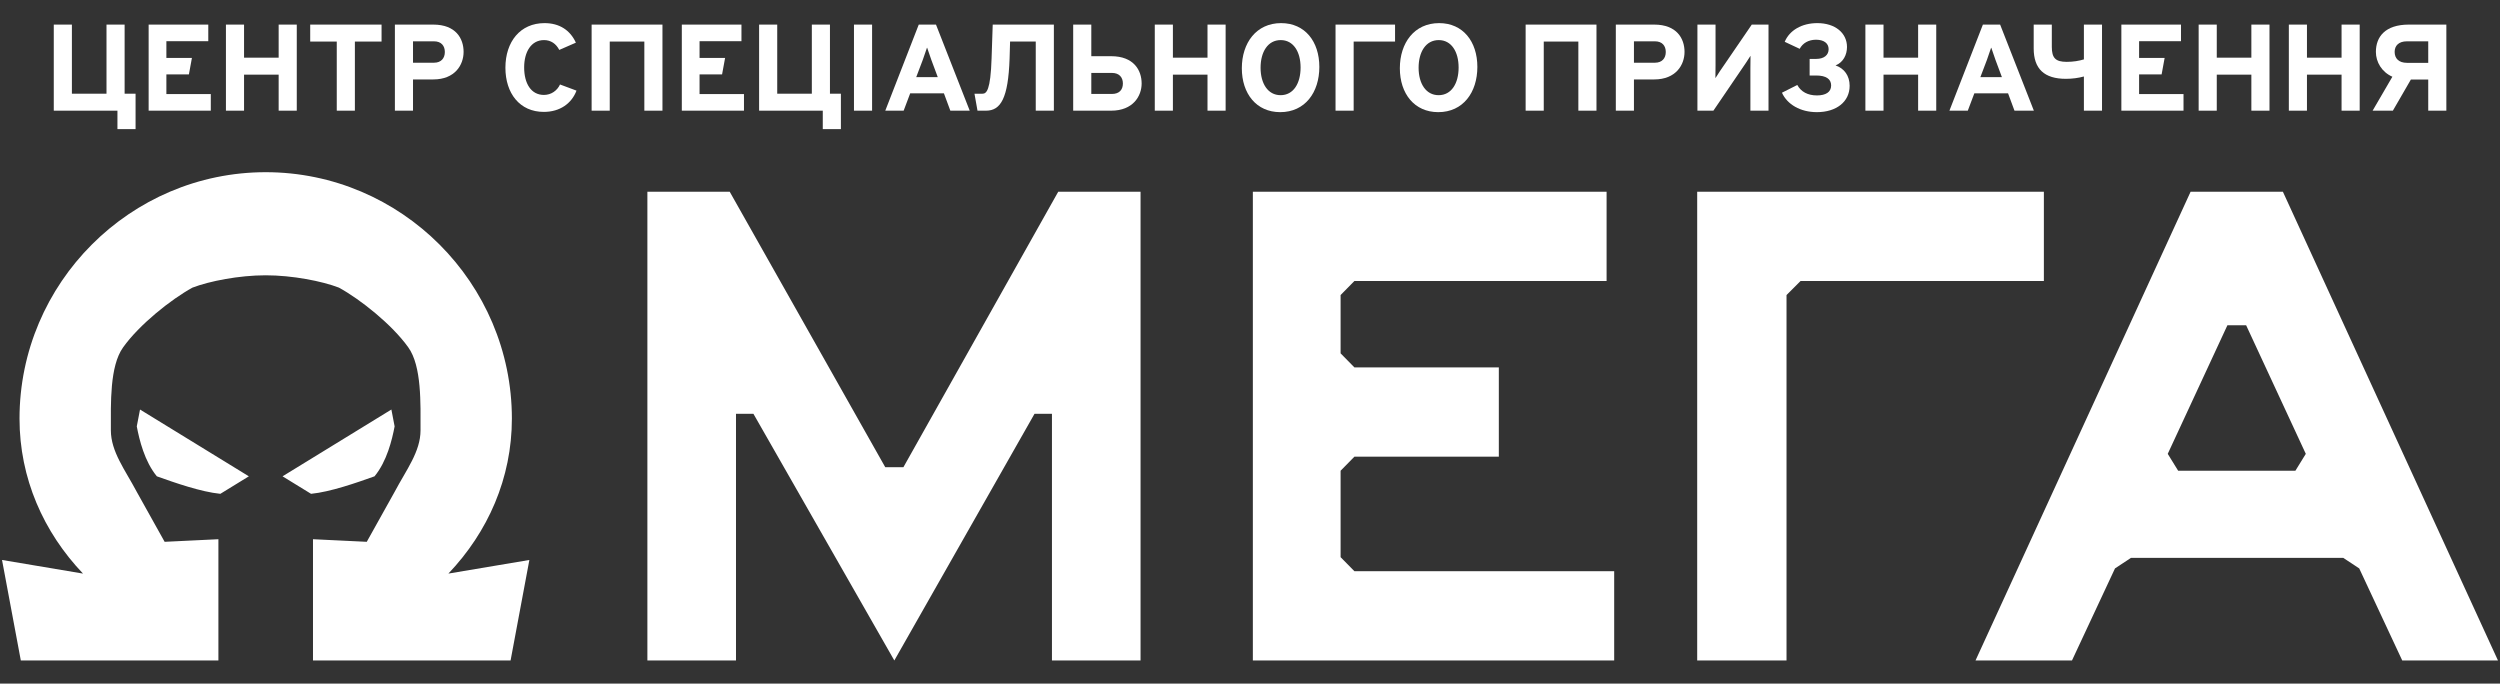
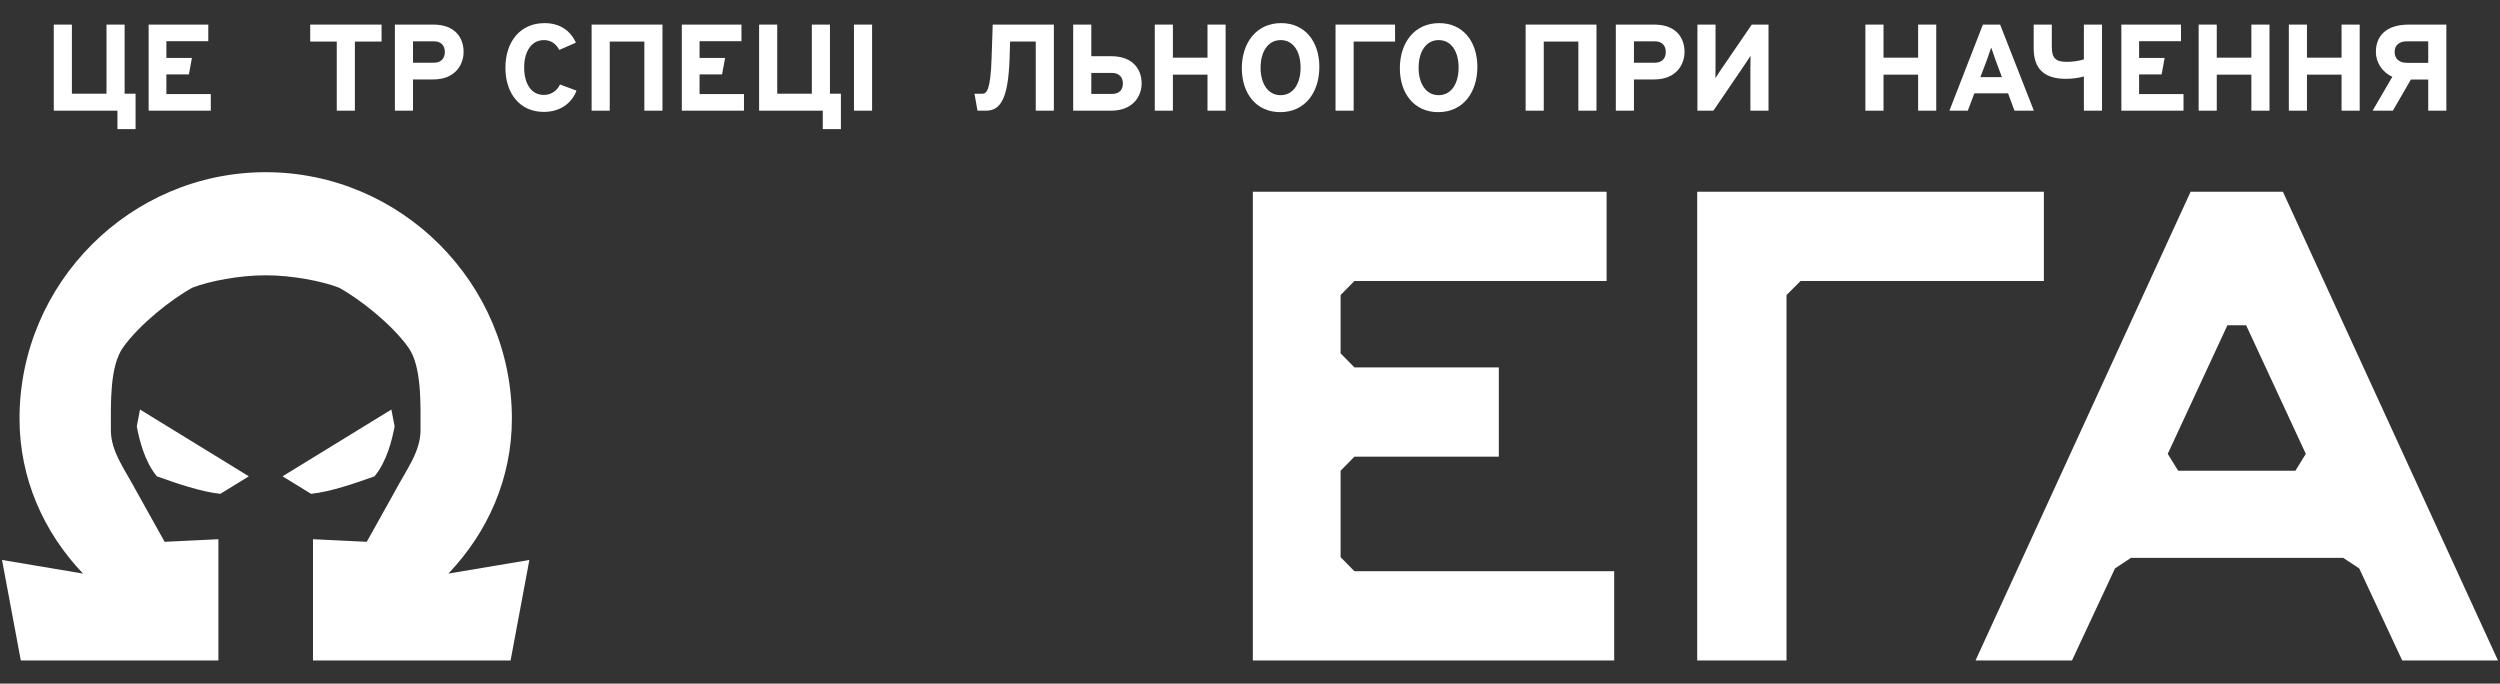
<svg xmlns="http://www.w3.org/2000/svg" width="512" height="140" viewBox="0 0 512 140" fill="none">
  <rect x="0" y="0" width="512" height="140" fill="#333333" stroke="none" />
  <path d="M104.567 135.265H64.1V110.431L75.113 110.963L80.818 100.737C83.206 96.222 86.125 92.503 86.125 88.121C86.125 82.676 86.391 74.973 83.604 71.122C80.287 66.474 73.786 61.295 69.408 58.904C65.958 57.576 59.855 56.381 54.415 56.381C48.975 56.381 42.872 57.576 39.422 58.904C35.044 61.295 28.543 66.474 25.226 71.122C22.44 74.973 22.705 82.676 22.705 88.121C22.705 92.503 25.624 96.222 28.012 100.737L33.717 110.963L44.73 110.431V135.265H4.263L0.415 114.681L17 117.47C8.906 108.971 3.997 97.948 3.997 85.73C3.997 57.975 26.685 35.266 54.415 35.266C82.145 35.266 104.833 57.975 104.833 85.73C104.833 97.948 99.924 108.971 91.83 117.47L108.415 114.681L104.567 135.265ZM57.865 97.55L80.155 83.871L80.818 87.324C80.287 90.113 79.226 94.495 76.705 97.55C72.99 98.878 67.683 100.737 63.703 101.135L57.865 97.55ZM45.128 101.135C41.147 100.737 35.84 98.878 32.125 97.55C29.604 94.495 28.543 90.113 28.012 87.324L28.675 83.871L50.965 97.55L45.128 101.135Z" fill="white" />
-   <path d="M216.726 39.266L185.017 95.683H181.299L149.445 39.266H132.585V135.265H150.732V84.746H154.3L183.158 135.265L211.87 84.746H215.439V135.265H233.585V39.266H216.726Z" fill="white" />
  <path d="M256.585 135.265H330.585V116.987H277.386L274.555 114.107V96.405L277.386 93.525H306.96V75.247H277.386L274.555 72.367V60.424L277.386 57.544H329.03V39.266H256.585V135.265Z" fill="white" />
  <path d="M347.585 39.266V135.265H365.88V60.424L368.755 57.544H418.585V39.266H347.585Z" fill="white" />
  <path d="M460.006 66.608L472.228 92.949L470.097 96.405H446.085L443.954 92.949L456.176 66.608H460.012H460.006ZM424.342 135.265L433.152 116.411L436.419 114.253H479.901L483.168 116.411L491.978 135.265H511.585L467.536 39.266H448.635L404.585 135.265H424.342Z" fill="white" />
  <path d="M25.522 5.037V19.19H27.764V26.443H24.053V22.666H11.013V5.037H14.724V19.19H21.811V5.037H25.522Z" fill="white" />
  <path d="M30.441 22.666V5.037H42.656V8.436H34.075V11.861H39.306L38.688 15.236H34.075V19.266H43.172V22.666H30.441Z" fill="white" />
-   <path d="M46.27 22.666V5.037H49.981V11.811H57.068V5.037H60.779V22.666H57.068V15.287H49.981V22.666H46.27Z" fill="white" />
  <path d="M68.969 22.666V8.512H63.531V5.037H78.142V8.512H72.679V22.666H68.969Z" fill="white" />
  <path d="M80.874 22.666V5.037H88.733C93.346 5.037 94.944 7.882 94.944 10.627C94.944 13.272 93.192 16.269 88.733 16.269H84.584V22.666H80.874ZM88.888 12.844C90.357 12.844 91.104 11.912 91.104 10.653C91.104 9.393 90.383 8.462 88.888 8.462H84.584V12.844H88.888Z" fill="white" />
  <path d="M111.368 22.917C106.445 22.917 103.508 19.115 103.508 13.876C103.508 8.537 106.549 4.734 111.522 4.734C114.589 4.734 116.779 6.195 117.939 8.739L114.537 10.225C113.893 8.965 112.811 8.21 111.419 8.21C108.765 8.21 107.347 10.653 107.347 13.801C107.347 17.1 108.765 19.442 111.393 19.442C112.914 19.442 114.125 18.535 114.692 17.301L118.068 18.561C117.063 21.205 114.666 22.917 111.368 22.917Z" fill="white" />
  <path d="M121.164 22.666V5.037H135.672V22.666H131.962V8.512H124.875V22.666H121.164Z" fill="white" />
  <path d="M139.636 22.666V5.037H151.851V8.436H143.269V11.861H148.501L147.882 15.236H143.269V19.266H152.366V22.666H139.636Z" fill="white" />
  <path d="M169.973 5.037V19.19H172.215V26.443H168.505V22.666H155.465V5.037H159.176V19.19H166.263V5.037H169.973Z" fill="white" />
  <path d="M174.893 22.666V5.037H178.604V22.666H174.893Z" fill="white" />
-   <path d="M181.306 22.666L188.161 5.037H191.691L198.598 22.666H194.629L193.315 19.115H186.408L185.068 22.666H181.306ZM187.645 15.79H192.052L190.738 12.264C190.66 12.063 190.197 10.728 189.887 9.796H189.836C189.527 10.728 189.063 12.063 188.985 12.264L187.645 15.79Z" fill="white" />
  <path d="M212.122 22.666V8.512H206.865L206.762 12.063C206.478 20.046 204.984 22.666 201.943 22.666H200.191L199.572 19.19H201.221C202.02 19.19 202.871 18.535 203.077 11.937L203.309 5.037H215.833V22.666H212.122Z" fill="white" />
  <path d="M219.789 22.666V5.037H223.5V11.509H227.571C232.184 11.509 233.808 14.38 233.808 17.1C233.808 19.669 232.055 22.666 227.571 22.666H219.789ZM227.726 19.241C229.246 19.241 229.968 18.359 229.968 17.1C229.968 15.841 229.221 14.934 227.726 14.934H223.5V19.241H227.726Z" fill="white" />
  <path d="M236.499 22.666V5.037H240.21V11.811H247.297V5.037H251.008V22.666H247.297V15.287H240.21V22.666H236.499Z" fill="white" />
  <path d="M262.186 22.968C257.316 22.968 254.327 19.19 254.327 13.977C254.327 8.789 257.29 4.734 262.367 4.734C267.263 4.734 270.201 8.512 270.201 13.7C270.201 18.913 267.289 22.968 262.186 22.968ZM262.264 19.492C264.918 19.492 266.361 17.049 266.361 13.826C266.361 10.602 264.892 8.21 262.289 8.21C259.635 8.21 258.166 10.653 258.166 13.876C258.166 17.1 259.661 19.492 262.264 19.492Z" fill="white" />
  <path d="M273.518 22.666V5.037H285.707V8.512H277.229V22.666H273.518Z" fill="white" />
  <path d="M294.55 22.968C289.679 22.968 286.69 19.19 286.69 13.977C286.69 8.789 289.653 4.734 294.73 4.734C299.626 4.734 302.564 8.512 302.564 13.7C302.564 18.913 299.652 22.968 294.55 22.968ZM294.627 19.492C297.281 19.492 298.724 17.049 298.724 13.826C298.724 10.602 297.255 8.21 294.653 8.21C291.998 8.21 290.53 10.653 290.53 13.876C290.53 17.1 292.024 19.492 294.627 19.492Z" fill="white" />
  <path d="M312.45 22.666V5.037H326.958V22.666H323.247V8.512H316.16V22.666H312.45Z" fill="white" />
  <path d="M330.921 22.666V5.037H338.781C343.394 5.037 344.992 7.882 344.992 10.627C344.992 13.272 343.239 16.269 338.781 16.269H334.632V22.666H330.921ZM338.936 12.844C340.405 12.844 341.152 11.912 341.152 10.653C341.152 9.393 340.43 8.462 338.936 8.462H334.632V12.844H338.936Z" fill="white" />
  <path d="M347.631 22.666V5.037H351.342V13.373C351.342 13.599 351.316 14.984 351.316 15.967H351.342C351.677 15.438 352.141 14.707 352.218 14.607L358.764 5.037H362.191V22.666H358.481V14.053C358.481 13.826 358.506 12.441 358.506 11.459H358.481C358.146 11.988 357.682 12.718 357.604 12.819L350.904 22.666H347.631Z" fill="white" />
-   <path d="M372.106 22.968C368.705 22.968 366.025 21.381 364.942 18.989L368.086 17.402C368.834 18.787 370.225 19.543 372.106 19.543C373.91 19.543 375.018 18.863 375.018 17.503C375.018 16.193 373.988 15.463 371.952 15.463H370.612V12.063H371.977C373.549 12.063 374.503 11.282 374.503 10.073C374.503 8.839 373.498 8.134 371.926 8.134C370.38 8.134 369.194 8.839 368.576 9.998L365.509 8.562C366.488 6.22 368.988 4.734 372.184 4.734C375.869 4.734 378.265 6.774 378.265 9.62C378.265 11.232 377.492 12.768 375.92 13.398C377.698 14.002 378.806 15.513 378.806 17.578C378.806 20.852 376.075 22.968 372.106 22.968Z" fill="white" />
  <path d="M382.033 22.666V5.037H385.744V11.811H392.831V5.037H396.542V22.666H392.831V15.287H385.744V22.666H382.033Z" fill="white" />
  <path d="M399.242 22.666L406.097 5.037H409.627L416.534 22.666H412.565L411.251 19.115H404.345L403.005 22.666H399.242ZM405.582 15.79H409.988L408.674 12.264C408.597 12.063 408.133 10.728 407.823 9.796H407.772C407.463 10.728 406.999 12.063 406.922 12.264L405.582 15.79Z" fill="white" />
  <path d="M423.097 16.143C418.665 16.143 416.5 14.103 416.5 9.922V5.037H420.211V9.595C420.211 11.887 420.984 12.667 423.252 12.667C424.618 12.667 425.777 12.466 426.782 12.164V5.037H430.493V22.666H426.782V15.664C425.674 15.967 424.437 16.143 423.097 16.143Z" fill="white" />
  <path d="M434.454 22.666V5.037H446.668V8.436H438.087V11.861H443.318L442.7 15.236H438.087V19.266H447.184V22.666H434.454Z" fill="white" />
  <path d="M450.283 22.666V5.037H453.994V11.811H461.08V5.037H464.791V22.666H461.08V15.287H453.994V22.666H450.283Z" fill="white" />
  <path d="M468.755 22.666V5.037H472.465V11.811H479.552V5.037H483.263V22.666H479.552V15.287H472.465V22.666H468.755Z" fill="white" />
  <path d="M497.302 22.666V16.294H493.746L490.061 22.666H485.912L489.958 15.715C487.793 14.758 486.582 12.718 486.582 10.627C486.582 7.555 488.463 5.037 493.334 5.037H501.013V22.666H497.302ZM492.947 12.869H497.302V8.462H492.947C491.246 8.462 490.422 9.368 490.422 10.627C490.422 11.962 491.272 12.869 492.947 12.869Z" fill="white" />
</svg>